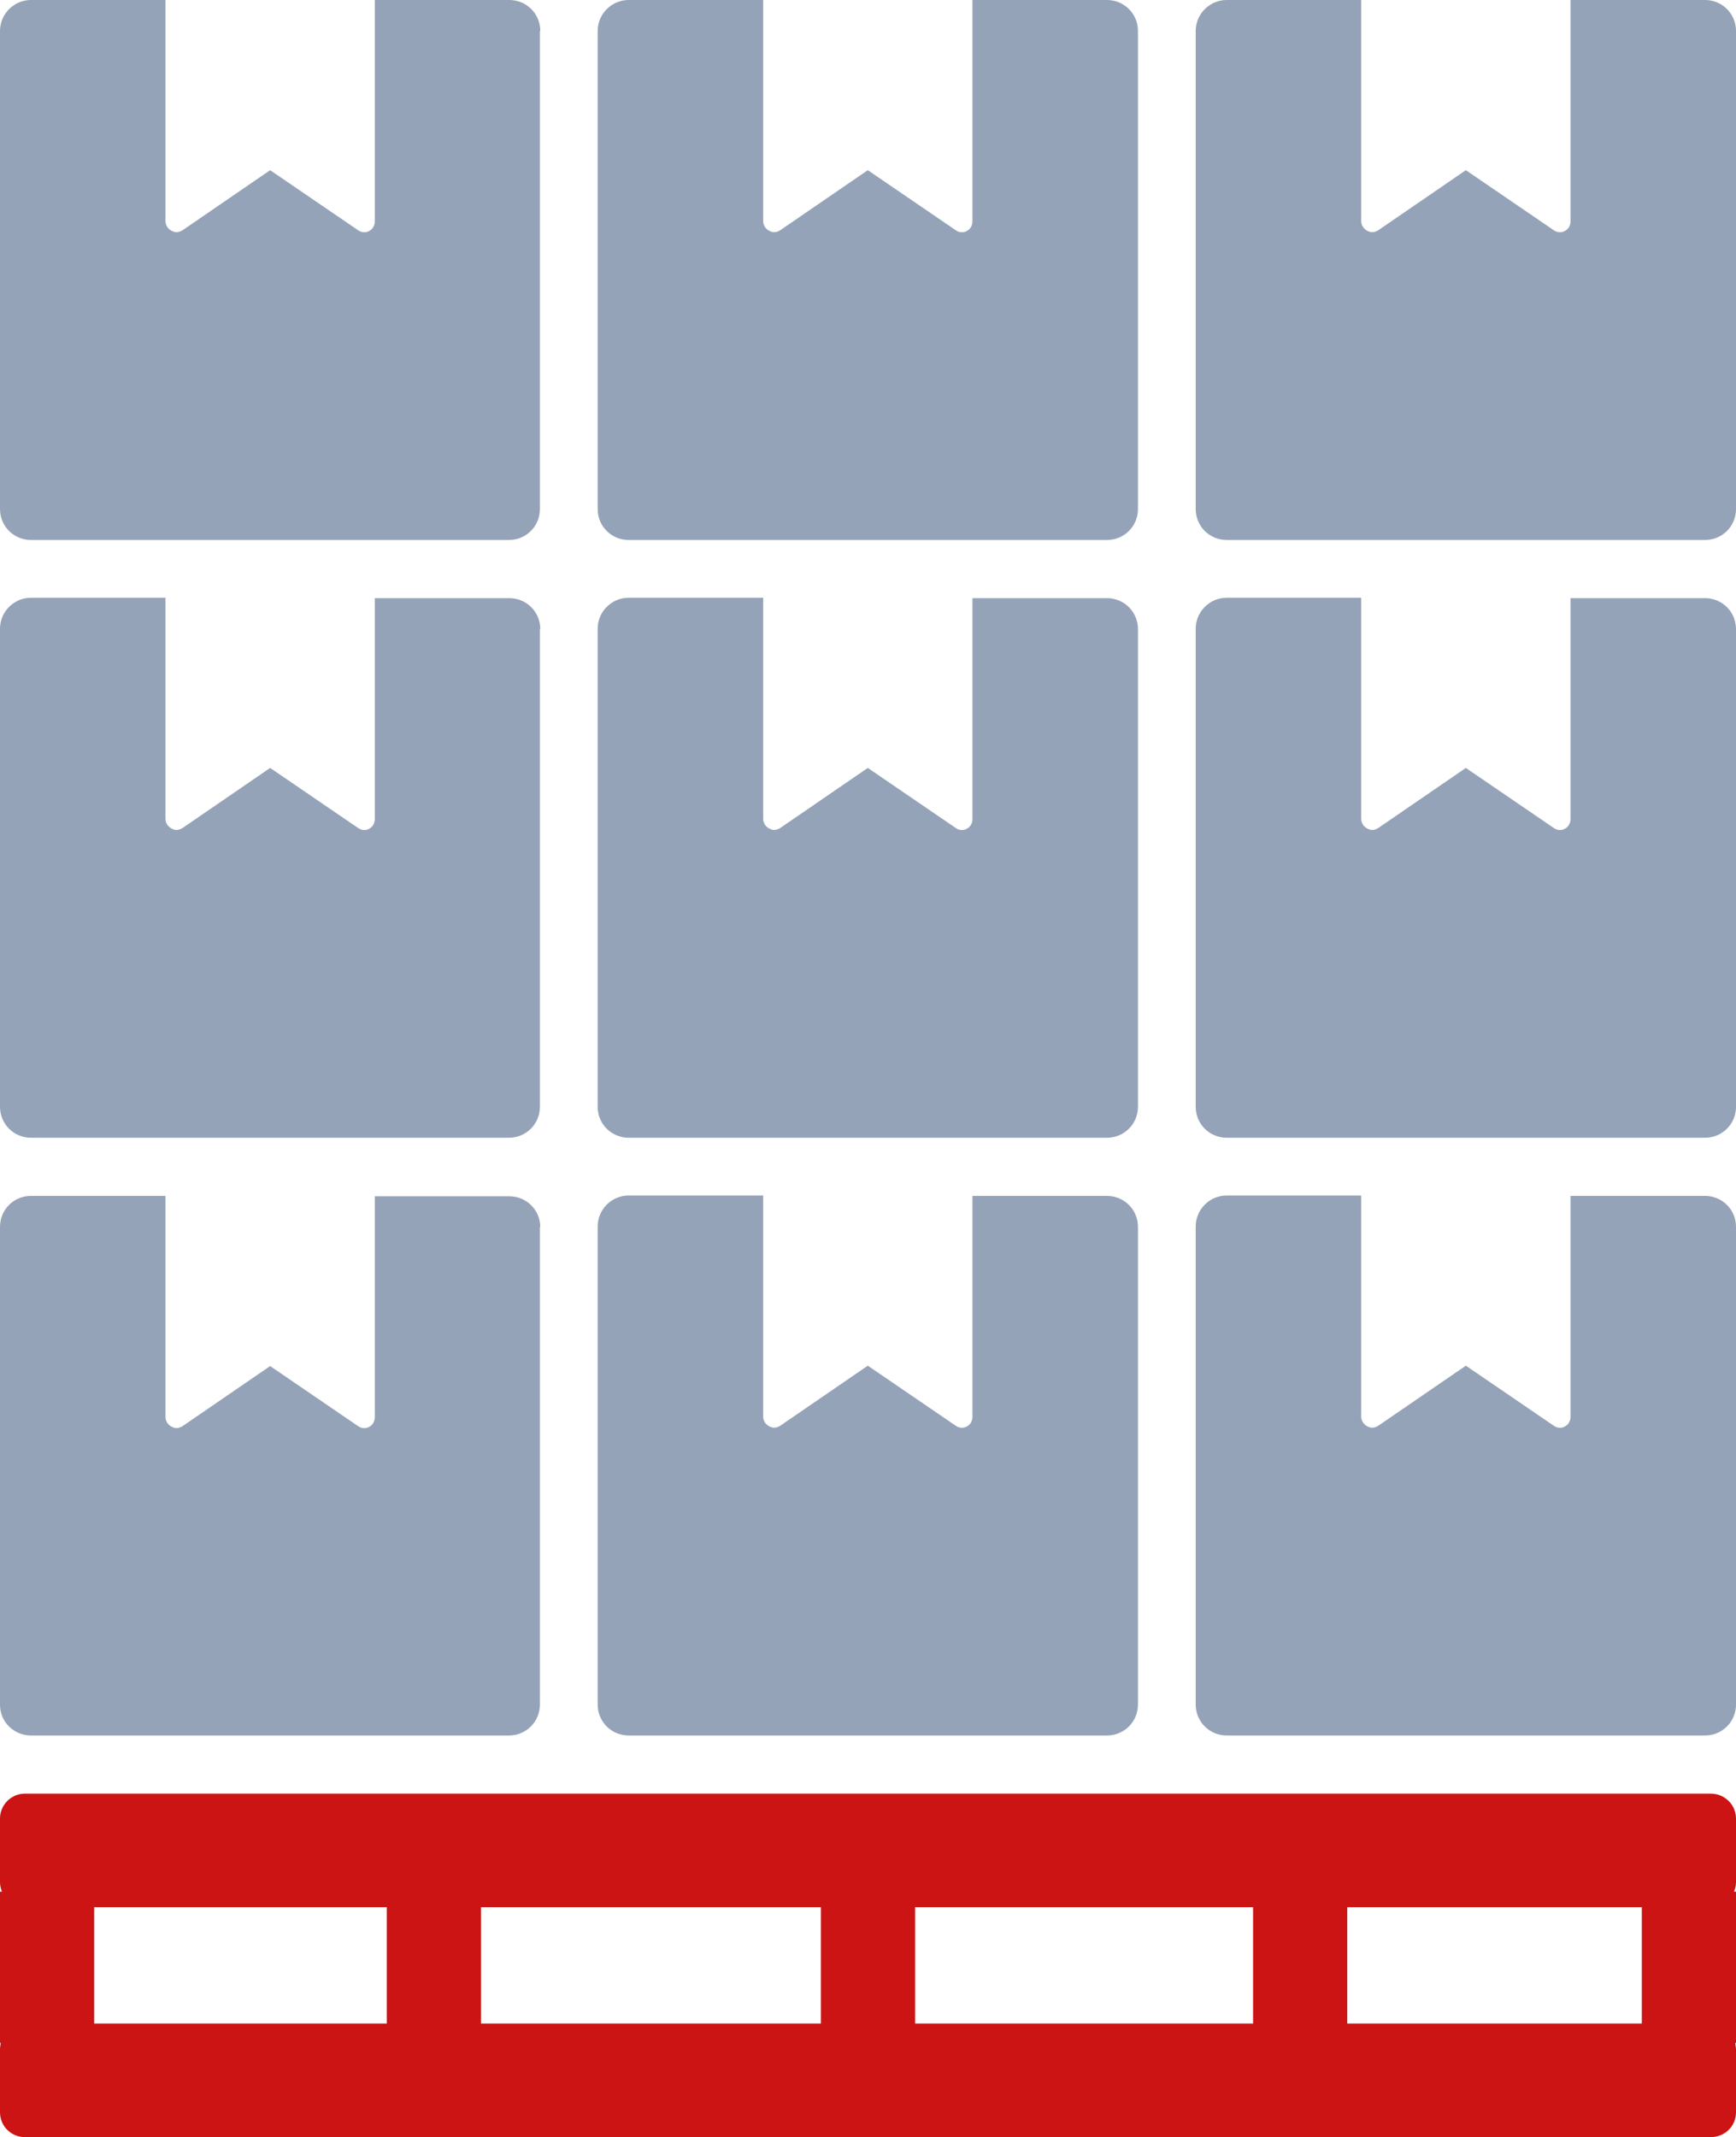
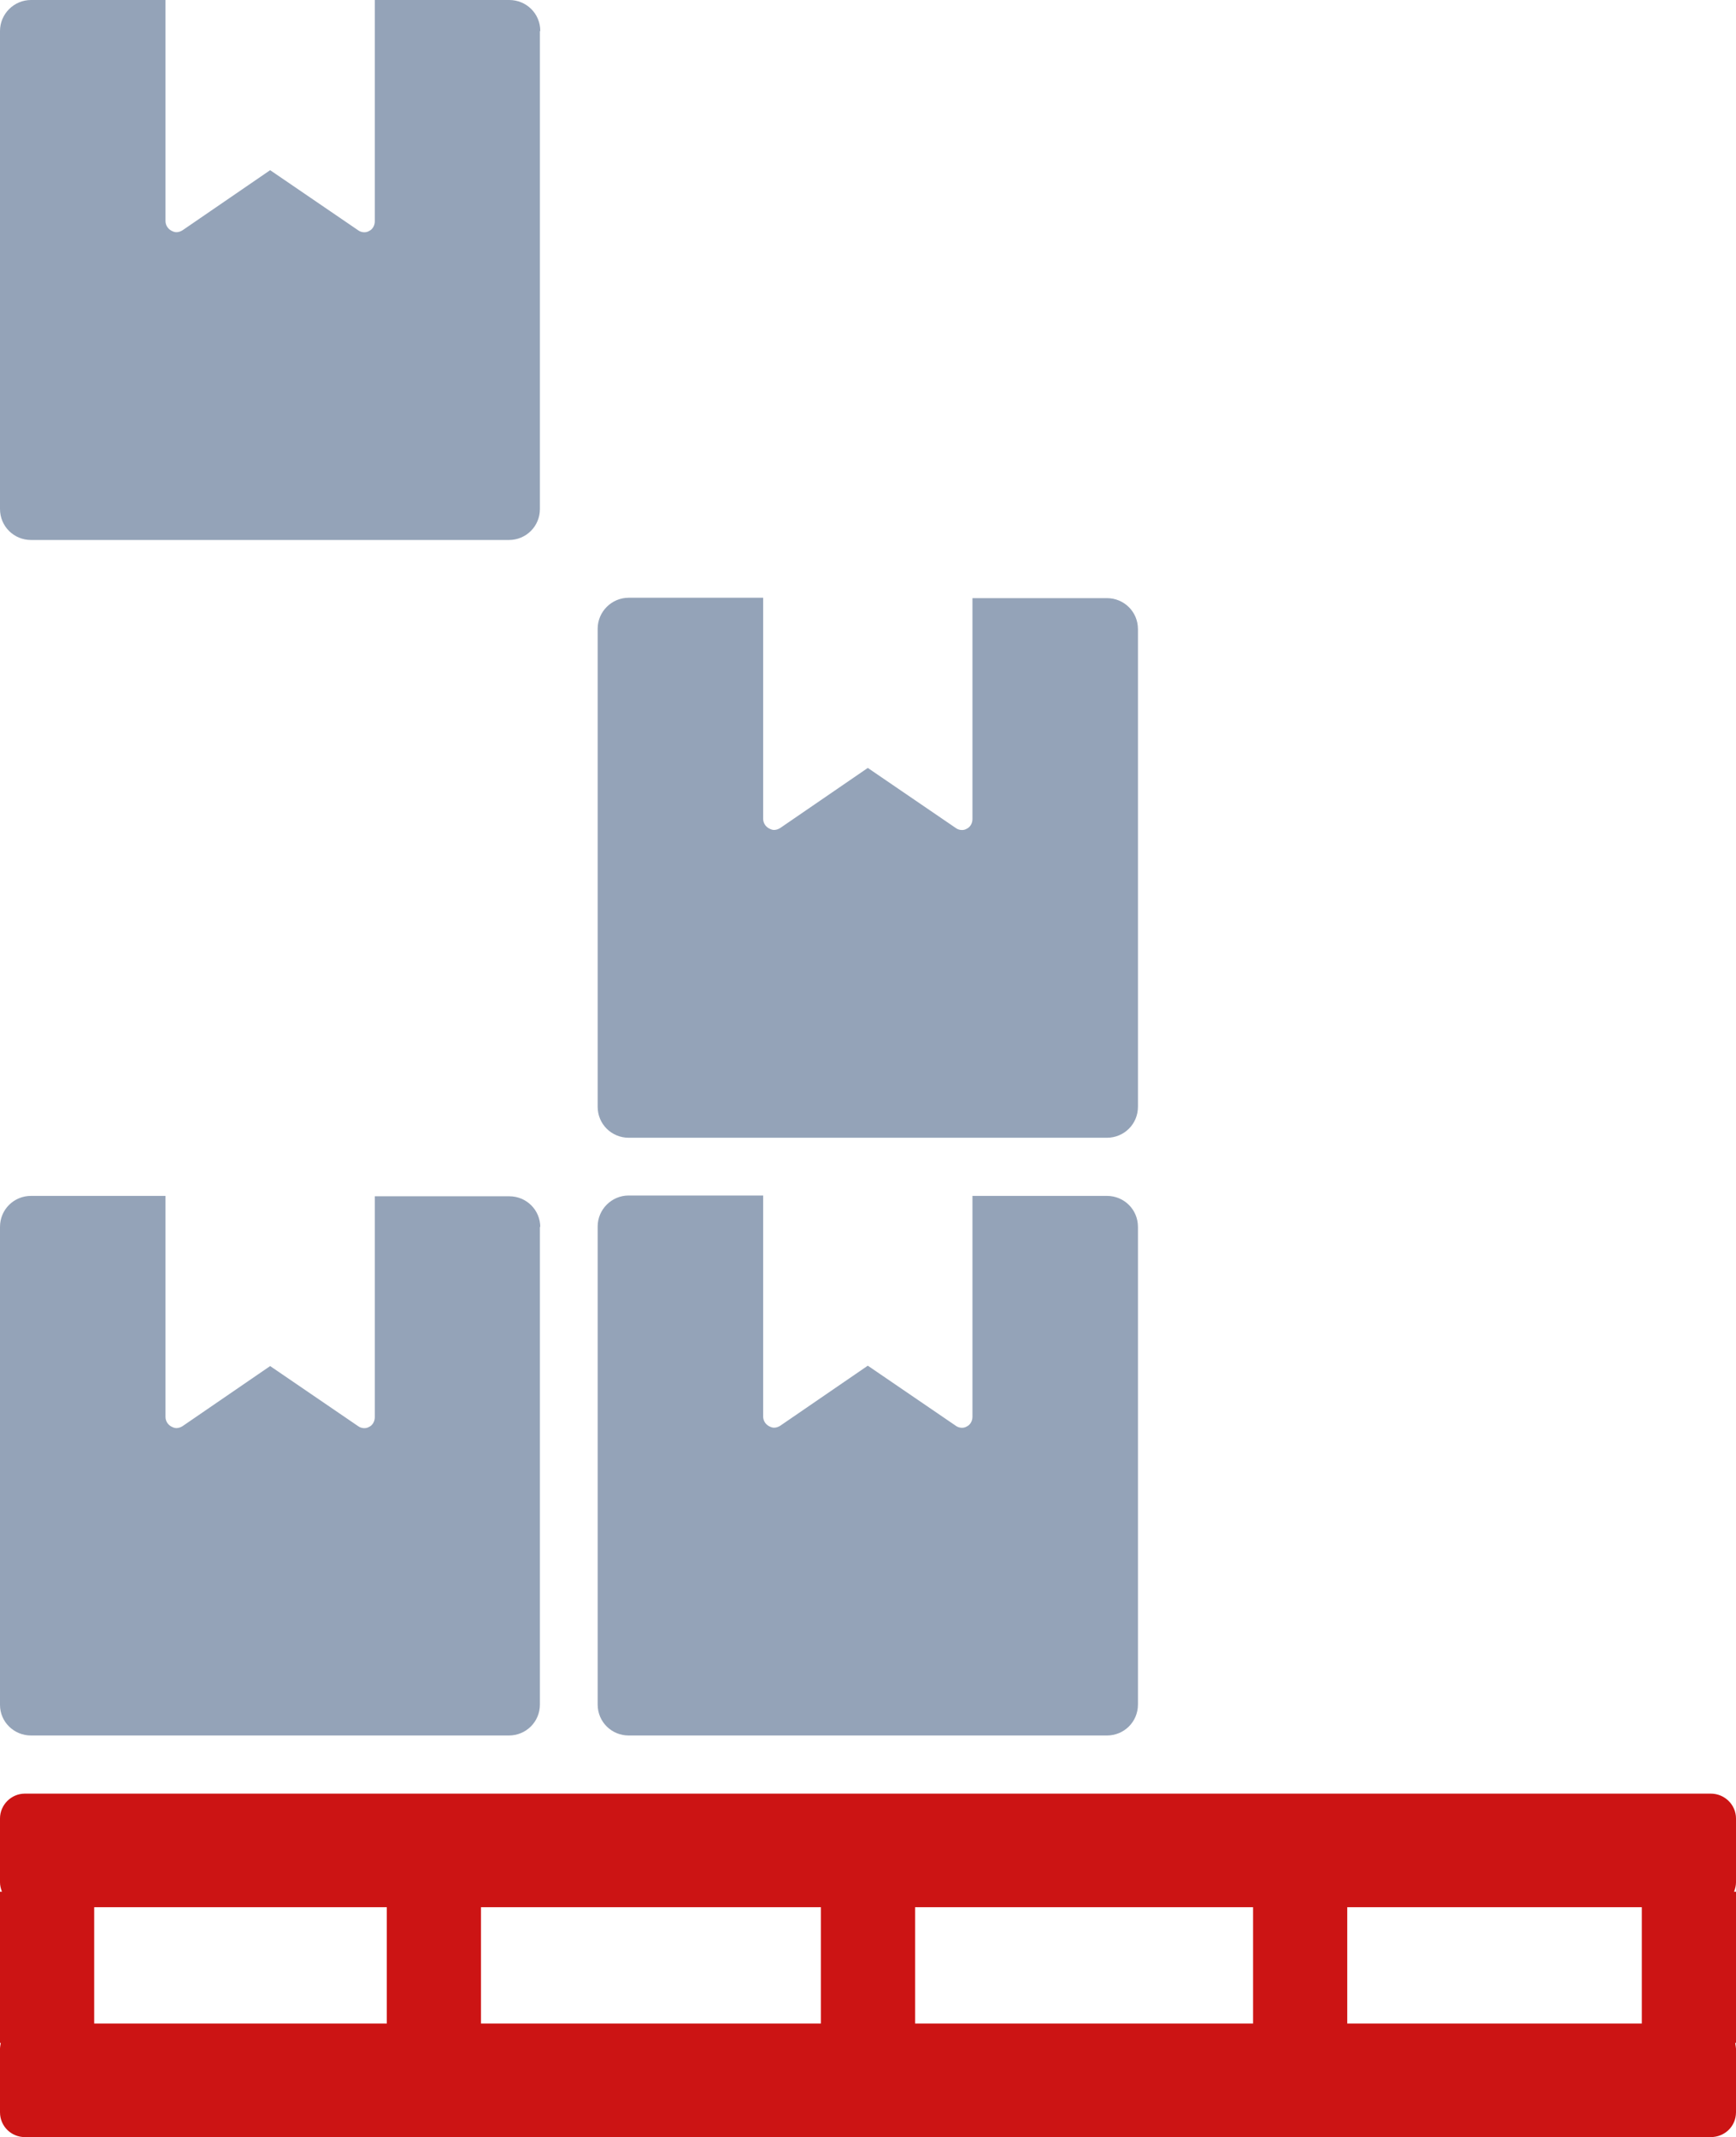
<svg xmlns="http://www.w3.org/2000/svg" id="Layer_2" viewBox="0 0 44.79 55.13">
  <defs>
    <style>.cls-1{fill:#94a3b8;}.cls-2{fill:#cc1414;}</style>
  </defs>
  <g id="Layer_1-2">
    <path class="cls-2" d="M44.79,46.91c0-.35-.29-.64-.65-.64H.64c-.35,0-.64.29-.64.64v1.65c0,.08.02.16.05.24H0v3.9h.02s-.02.1-.02.15v1.64c0,.36.29.64.64.64h43.5c.36,0,.65-.28.65-.64v-1.64s-.01-.1-.02-.15h.02v-3.9h-.05c.03-.08.05-.16.05-.24v-1.65ZM2.43,49.2h7.55v3H2.43v-3ZM12.41,49.2h8.77v3h-8.77v-3ZM23.61,49.2h8.72v3h-8.72v-3ZM34.76,49.2h7.6v3h-7.6v-3Z" />
    <path class="cls-1" d="M13.93,31.64v12.33c0,.45-.36.8-.8.8H.8C.36,44.77,0,44.42,0,43.98v-12.33C0,31.2.36,30.85.8,30.85h3.47v5.7c0,.11.06.2.15.25.04.02.08.04.13.04.06,0,.11-.02.16-.05l2.26-1.55,2.27,1.55c.08.06.2.07.28.02.09-.04.15-.14.15-.25v-5.7h3.47c.44,0,.8.35.8.8h0Z" />
    <path class="cls-1" d="M29.36,31.64v12.33c0,.45-.36.8-.8.8h-12.34c-.44,0-.8-.35-.8-.8v-12.33c0-.44.36-.8.8-.8h3.47v5.7c0,.11.06.2.15.25.04.02.08.04.13.04.06,0,.11-.02.16-.05l2.26-1.55,2.27,1.55c.08.06.2.07.28.02.09-.04.15-.14.15-.25v-5.7h3.47c.44,0,.8.35.8.8h0Z" />
-     <path class="cls-1" d="M44.79,31.64v12.33c0,.45-.36.8-.8.8h-12.34c-.44,0-.8-.35-.8-.8v-12.33c0-.44.36-.8.8-.8h3.47v5.7c0,.11.06.2.15.25.04.02.08.04.13.04.06,0,.11-.02.16-.05l2.26-1.55,2.27,1.55c.08.06.2.07.28.02.09-.04.15-.14.15-.25v-5.7h3.47c.44,0,.8.35.8.8h0Z" />
-     <path class="cls-1" d="M13.93,16.22v12.33c0,.45-.36.8-.8.8H.8c-.44,0-.8-.35-.8-.8v-12.33c0-.44.36-.8.8-.8h3.47v5.7c0,.11.06.2.15.25.04.02.08.04.13.04.06,0,.11-.02.16-.05l2.26-1.55,2.27,1.55c.08.06.2.07.28.02.09-.04.15-.14.15-.25v-5.7h3.47c.44,0,.8.35.8.8h0Z" />
    <path class="cls-1" d="M29.36,16.22v12.33c0,.45-.36.8-.8.8h-12.34c-.44,0-.8-.35-.8-.8v-12.33c0-.44.36-.8.8-.8h3.47v5.7c0,.11.06.2.15.25.04.02.08.04.13.04.06,0,.11-.02.16-.05l2.26-1.55,2.27,1.55c.08.06.2.07.28.02.09-.04.15-.14.15-.25v-5.7h3.47c.44,0,.8.35.8.8h0Z" />
-     <path class="cls-1" d="M44.79,16.22v12.33c0,.45-.36.8-.8.8h-12.34c-.44,0-.8-.35-.8-.8v-12.33c0-.44.36-.8.8-.8h3.47v5.7c0,.11.06.2.15.25.04.02.08.04.13.04.06,0,.11-.02.16-.05l2.26-1.55,2.27,1.55c.08.06.2.07.28.02.09-.04.15-.14.15-.25v-5.7h3.47c.44,0,.8.35.8.8h0Z" />
    <path class="cls-1" d="M13.93.8v12.33c0,.45-.36.8-.8.8H.8c-.44,0-.8-.35-.8-.8V.8c0-.44.36-.8.8-.8h3.47v5.7c0,.11.06.2.15.25.04.02.08.04.13.04.06,0,.11-.02.16-.05l2.26-1.55,2.27,1.55c.08.06.2.07.28.02.09-.04.15-.14.15-.25V0h3.47c.44,0,.8.35.8.8h0Z" />
-     <path class="cls-1" d="M29.36.8v12.33c0,.45-.36.8-.8.8h-12.34c-.44,0-.8-.35-.8-.8V.8c0-.44.36-.8.8-.8h3.47v5.7c0,.11.06.2.15.25.04.02.08.04.13.04.06,0,.11-.02.16-.05l2.26-1.55,2.27,1.55c.08.06.2.07.28.02.09-.04.15-.14.15-.25V0h3.47c.44,0,.8.35.8.8h0Z" />
-     <path class="cls-1" d="M44.79.8v12.33c0,.45-.36.8-.8.8h-12.34c-.44,0-.8-.35-.8-.8V.8c0-.44.36-.8.8-.8h3.47v5.7c0,.11.06.2.15.25.04.02.08.04.13.04.06,0,.11-.02.16-.05l2.26-1.55,2.27,1.55c.08.06.2.07.28.02.09-.04.15-.14.15-.25V0h3.47c.44,0,.8.35.8.8h0Z" />
  </g>
</svg>